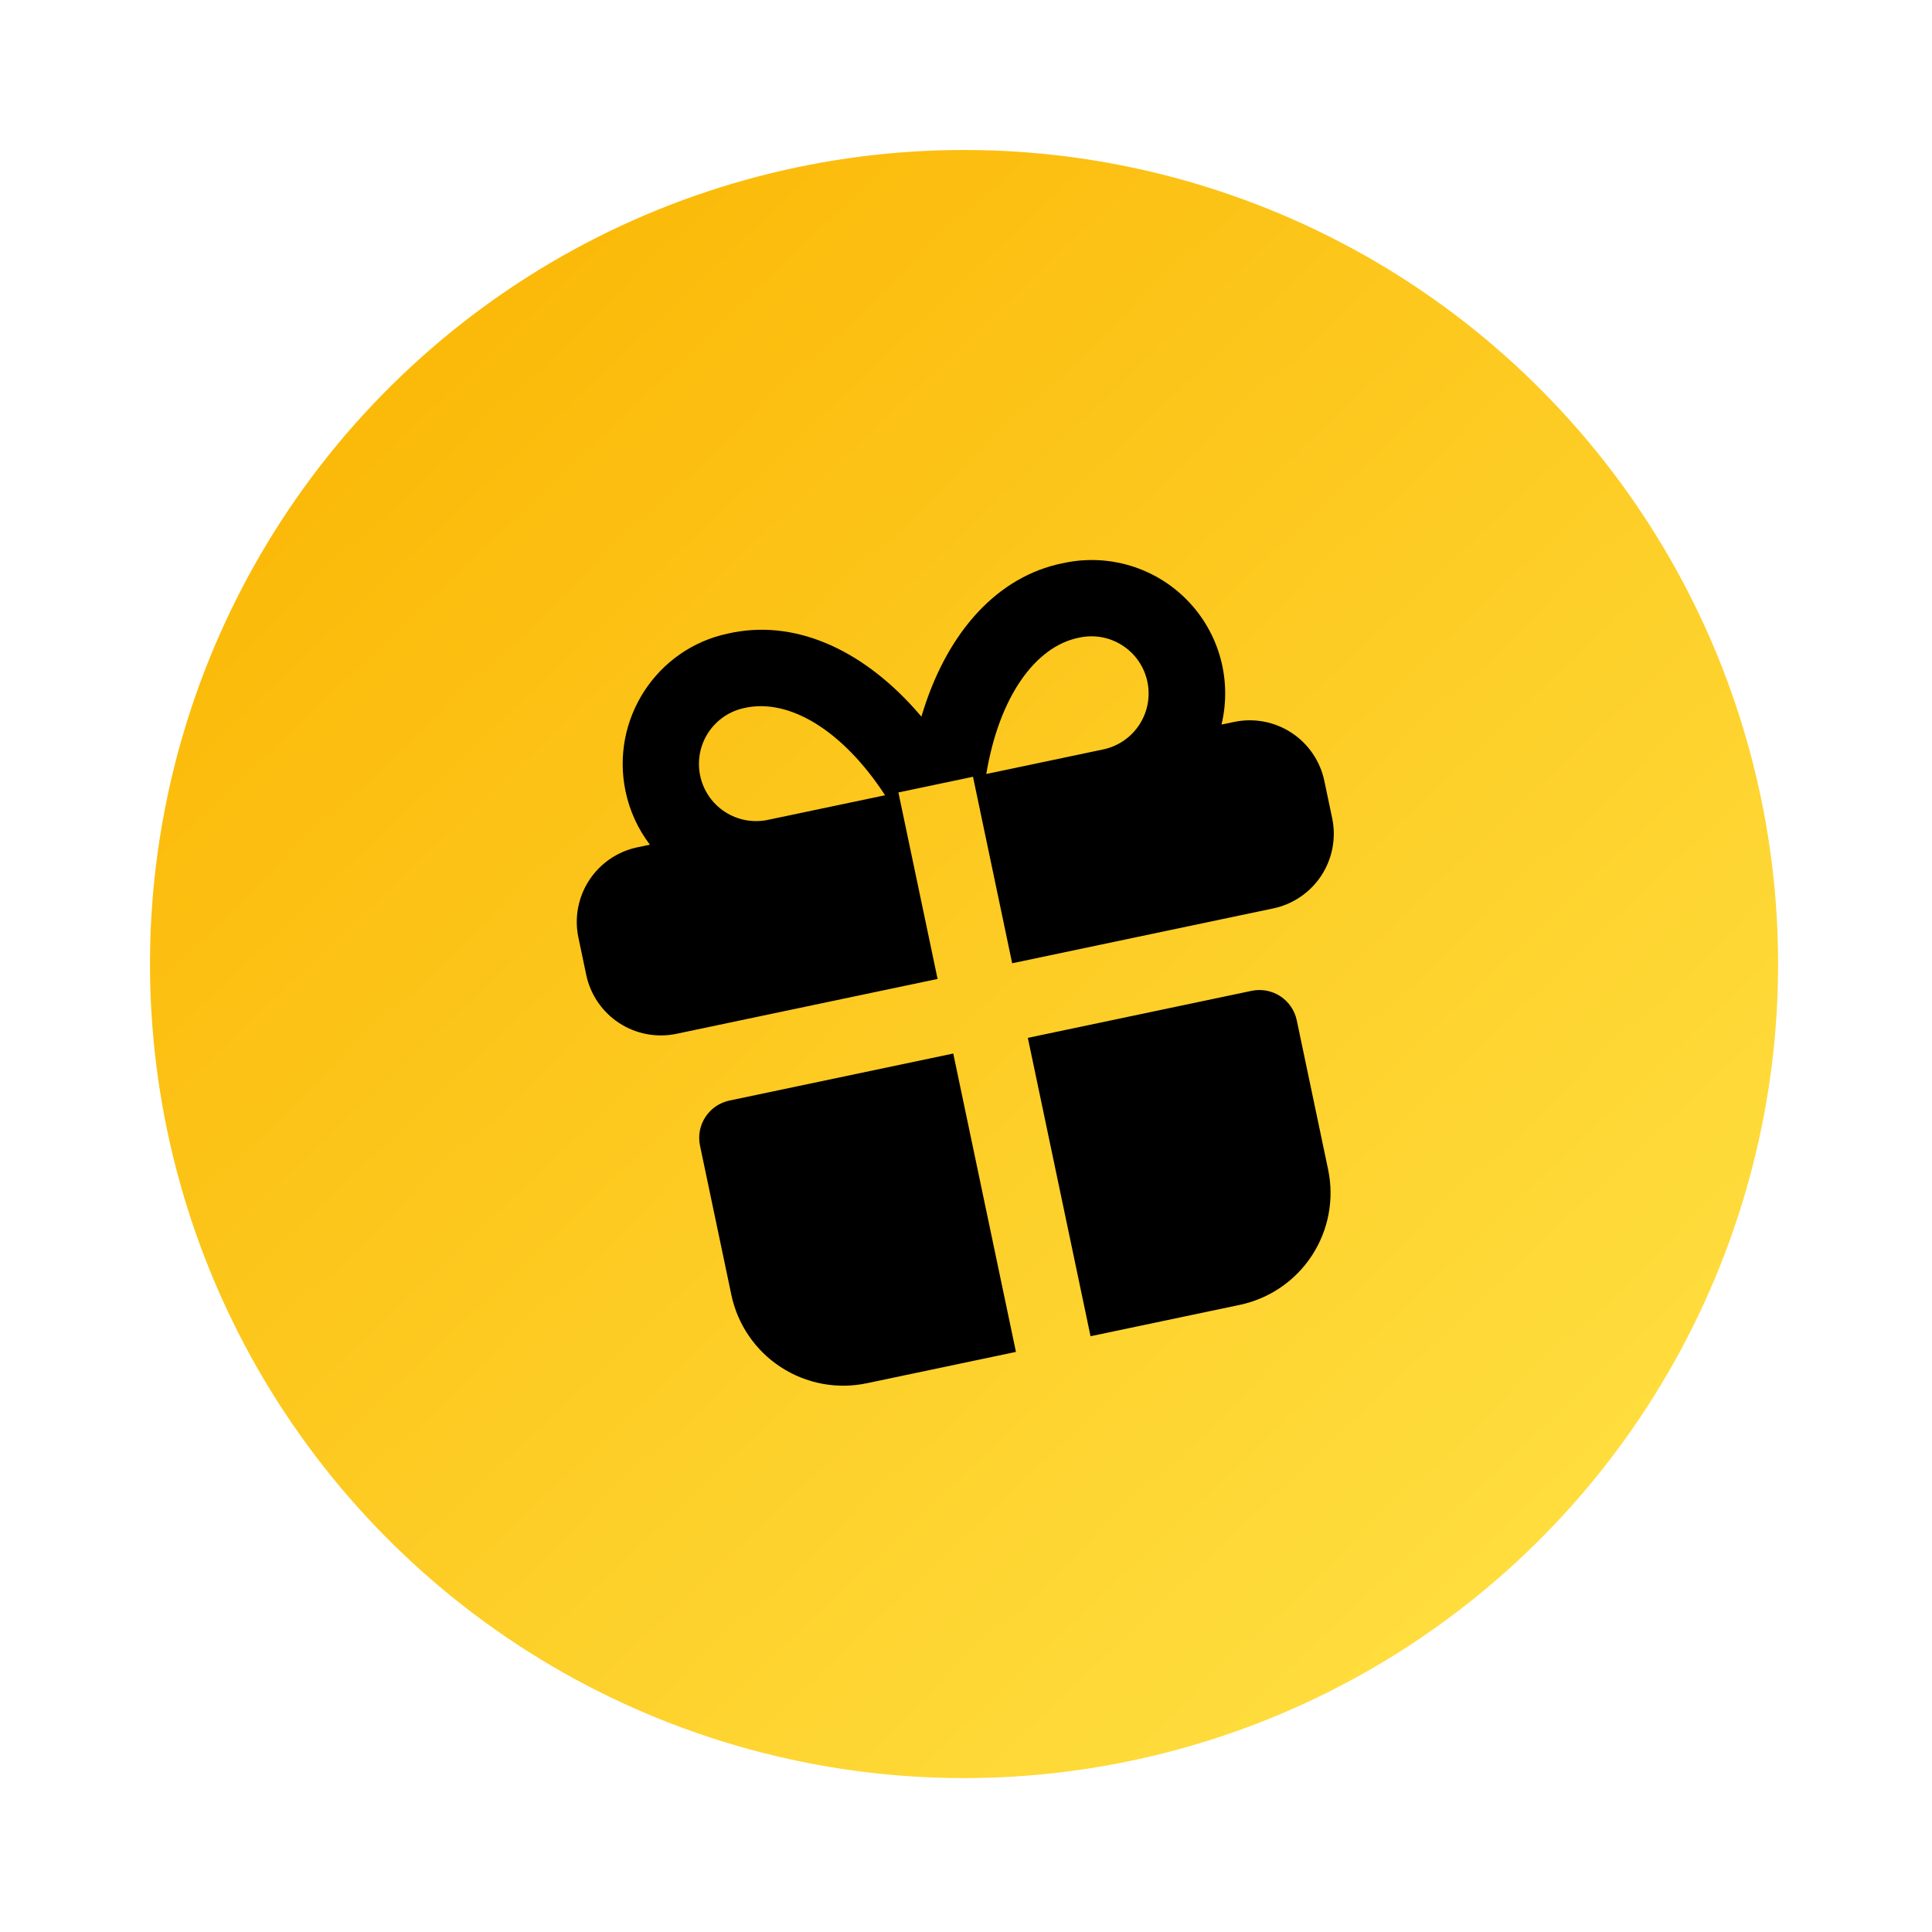
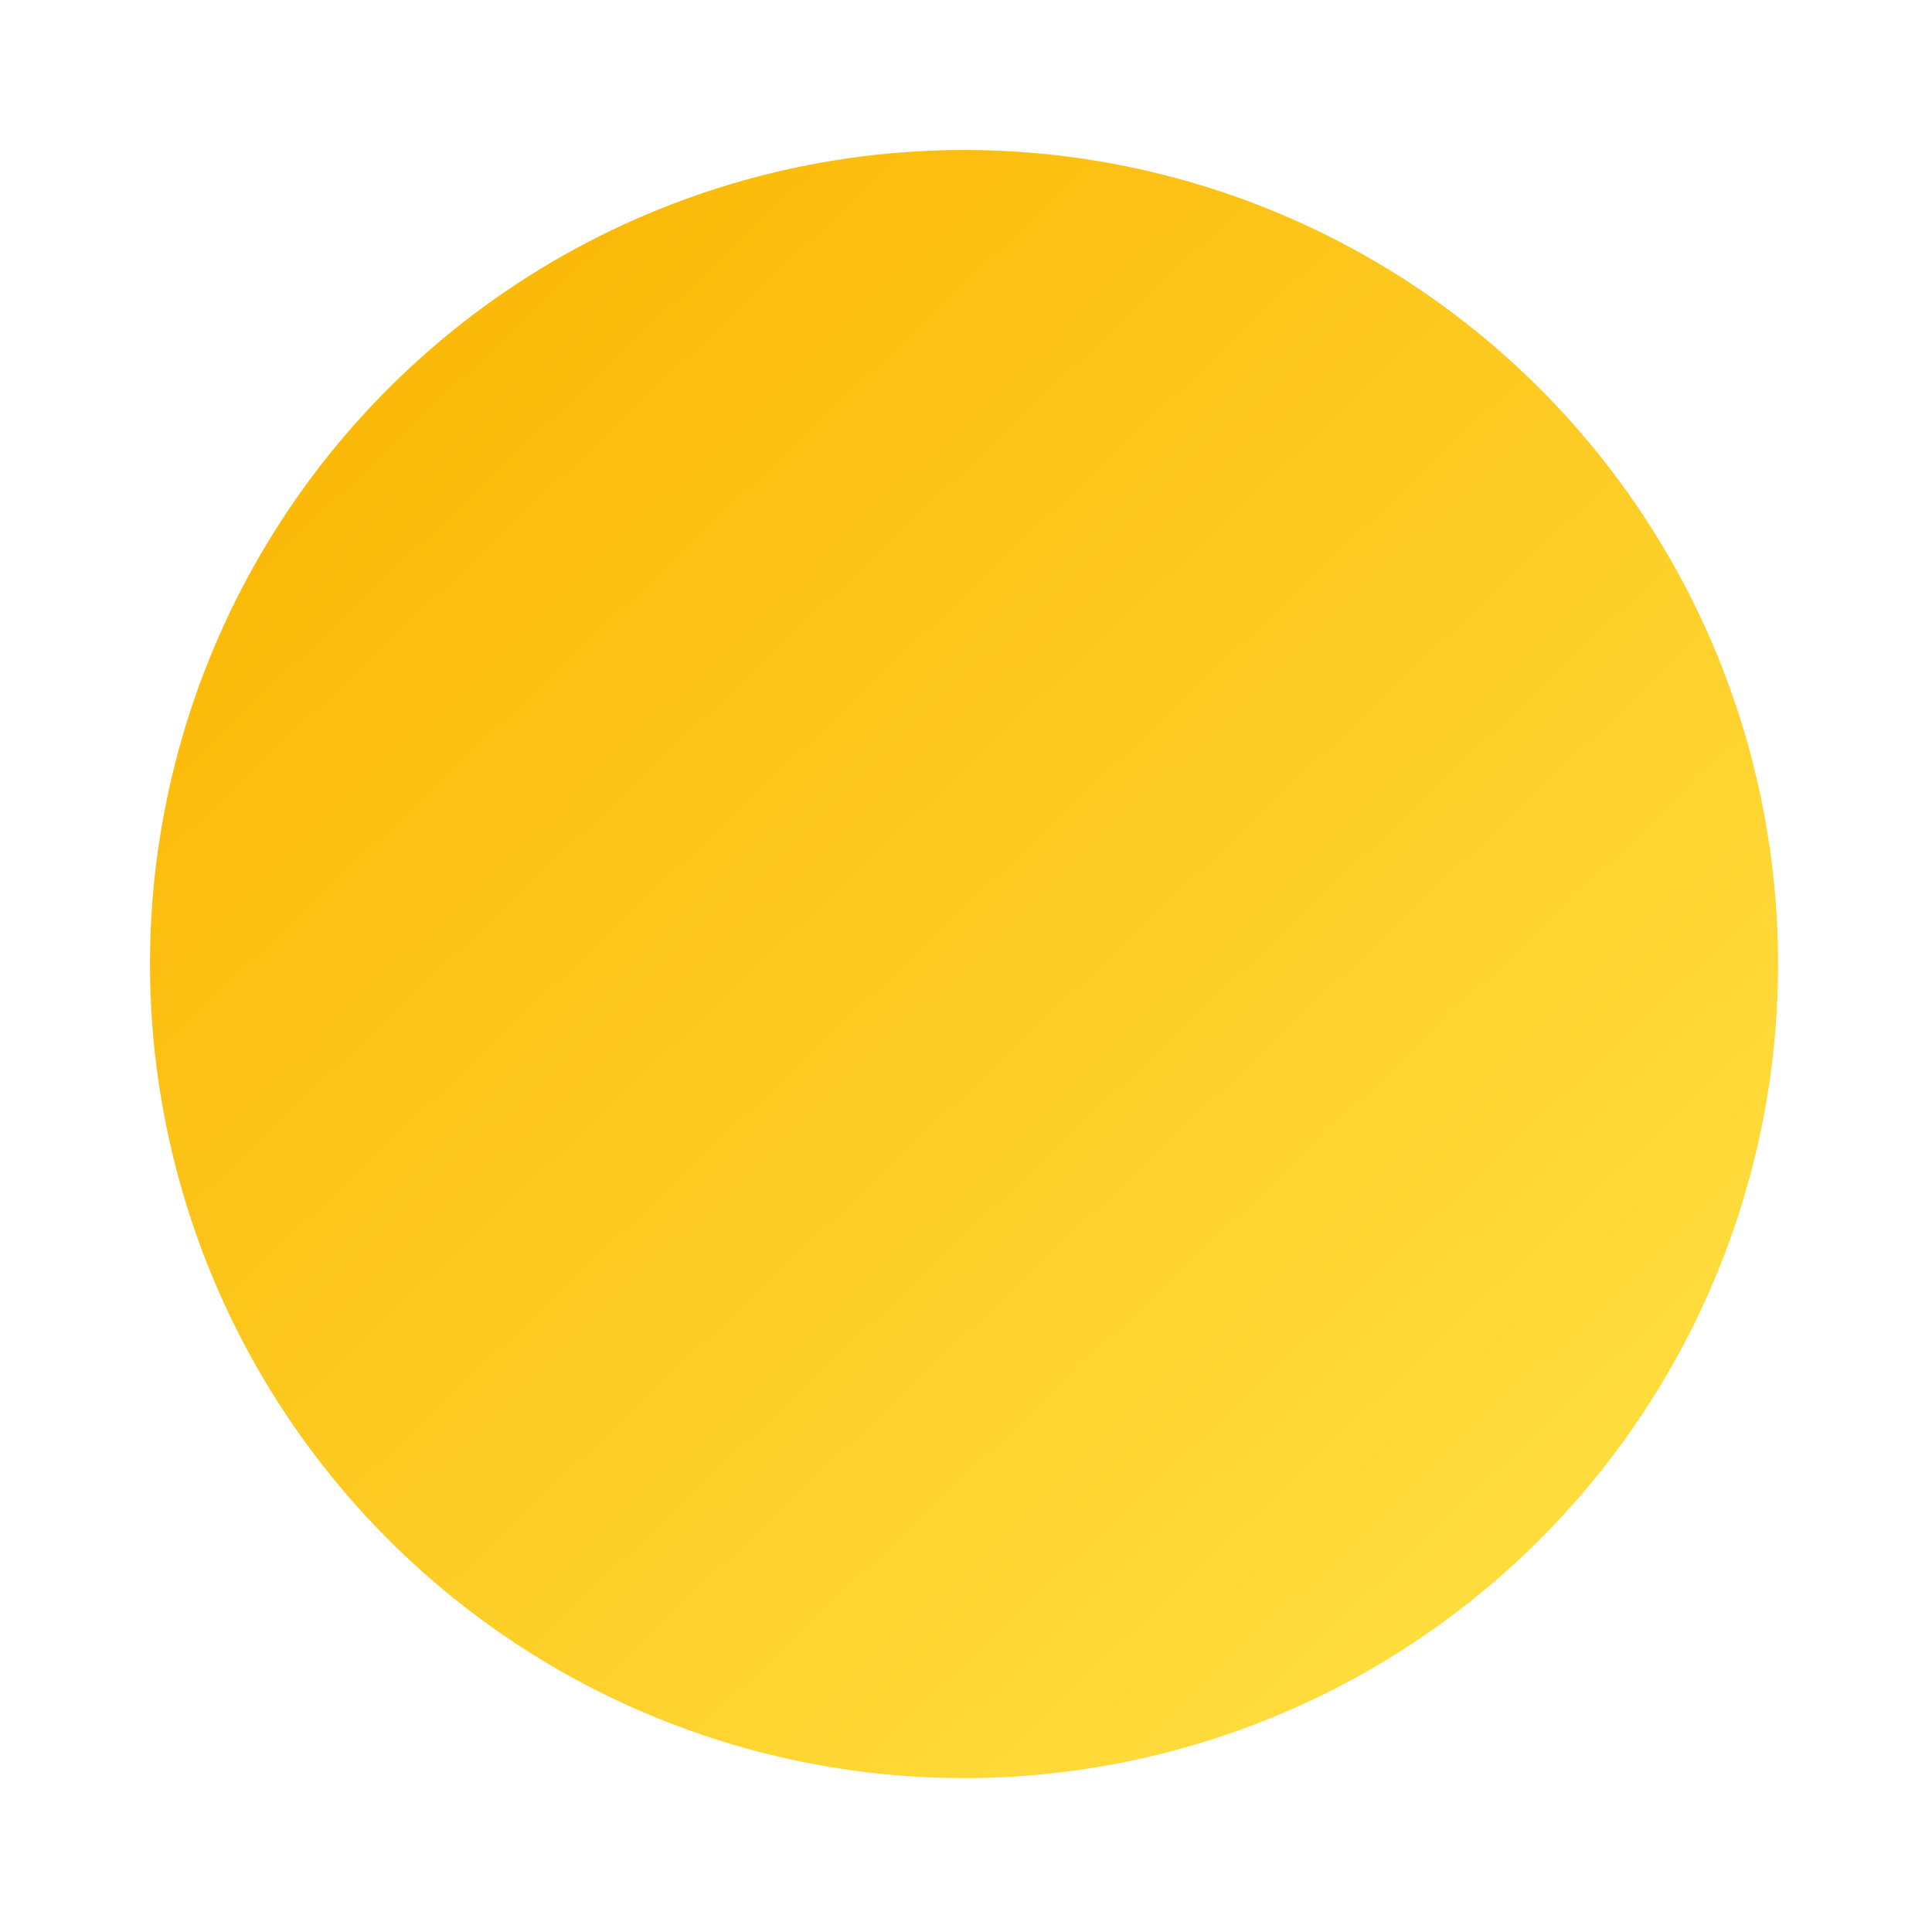
<svg xmlns="http://www.w3.org/2000/svg" width="89" height="89" viewBox="0 0 89 89" fill="none">
  <circle cx="44.41" cy="44.41" r="37.5" transform="rotate(-11.866 44.41 44.41)" fill="url(#paint0_linear_5_10111)" />
  <g clip-path="url(#clip0_5_10111)">
-     <path d="M43.913 48.532L46.801 62.277L39.928 63.721C38.561 64.008 37.136 63.741 35.967 62.977C34.797 62.214 33.978 61.017 33.691 59.65L32.247 52.777C32.151 52.322 32.24 51.847 32.495 51.457C32.749 51.067 33.148 50.794 33.604 50.698L43.913 48.532ZM57.657 45.644C58.113 45.548 58.588 45.638 58.978 45.892C59.368 46.147 59.641 46.546 59.737 47.001L61.181 53.874C61.468 55.241 61.2 56.666 60.437 57.836C59.673 59.005 58.476 59.824 57.109 60.111L50.237 61.555L47.349 47.81L57.657 45.644ZM49.03 25.93C50.045 25.716 51.097 25.763 52.088 26.066C53.08 26.368 53.979 26.917 54.701 27.66C55.424 28.403 55.947 29.318 56.221 30.317C56.495 31.317 56.512 32.37 56.27 33.378L56.849 33.257C57.76 33.065 58.71 33.243 59.49 33.752C60.27 34.261 60.815 35.059 61.007 35.971L61.368 37.689C61.559 38.6 61.381 39.55 60.872 40.33C60.363 41.11 59.565 41.656 58.654 41.847L46.627 44.374L44.822 35.783L41.386 36.505L43.191 45.096L31.164 47.623C30.253 47.815 29.303 47.636 28.523 47.127C27.743 46.618 27.197 45.82 27.006 44.909L26.645 43.191C26.453 42.279 26.632 41.329 27.141 40.55C27.65 39.77 28.448 39.224 29.359 39.033L29.938 38.911C29.386 38.186 29.004 37.347 28.817 36.455C28.12 33.134 30.246 29.876 33.538 29.185C36.542 28.5 39.623 29.865 42.124 32.644L42.446 33.012C43.529 29.351 45.72 26.738 48.672 26.008L49.03 25.93ZM34.289 32.615C33.606 32.758 33.007 33.168 32.626 33.752C32.244 34.337 32.11 35.05 32.254 35.733C32.397 36.417 32.807 37.015 33.391 37.397C33.976 37.779 34.689 37.913 35.372 37.769L40.772 36.634C38.812 33.629 36.334 32.149 34.289 32.615ZM49.723 29.372C47.688 29.764 46.021 32.116 45.435 35.655L50.835 34.52C51.518 34.373 52.114 33.96 52.492 33.373C52.871 32.786 53.001 32.072 52.853 31.39C52.706 30.707 52.293 30.111 51.706 29.733C51.119 29.354 50.406 29.224 49.723 29.372Z" fill="black" />
-   </g>
+     </g>
  <defs>
    <linearGradient id="paint0_linear_5_10111" x1="23.785" y1="6.91" x2="70.035" y2="81.91" gradientUnits="userSpaceOnUse">
      <stop stop-color="#FBB705" />
      <stop offset="1" stop-color="#FFE143" />
    </linearGradient>
    <clipPath id="clip0_5_10111">
      <rect width="42.135" height="42.135" fill="white" transform="translate(19.96 28.45) rotate(-11.866)" />
    </clipPath>
  </defs>
</svg>